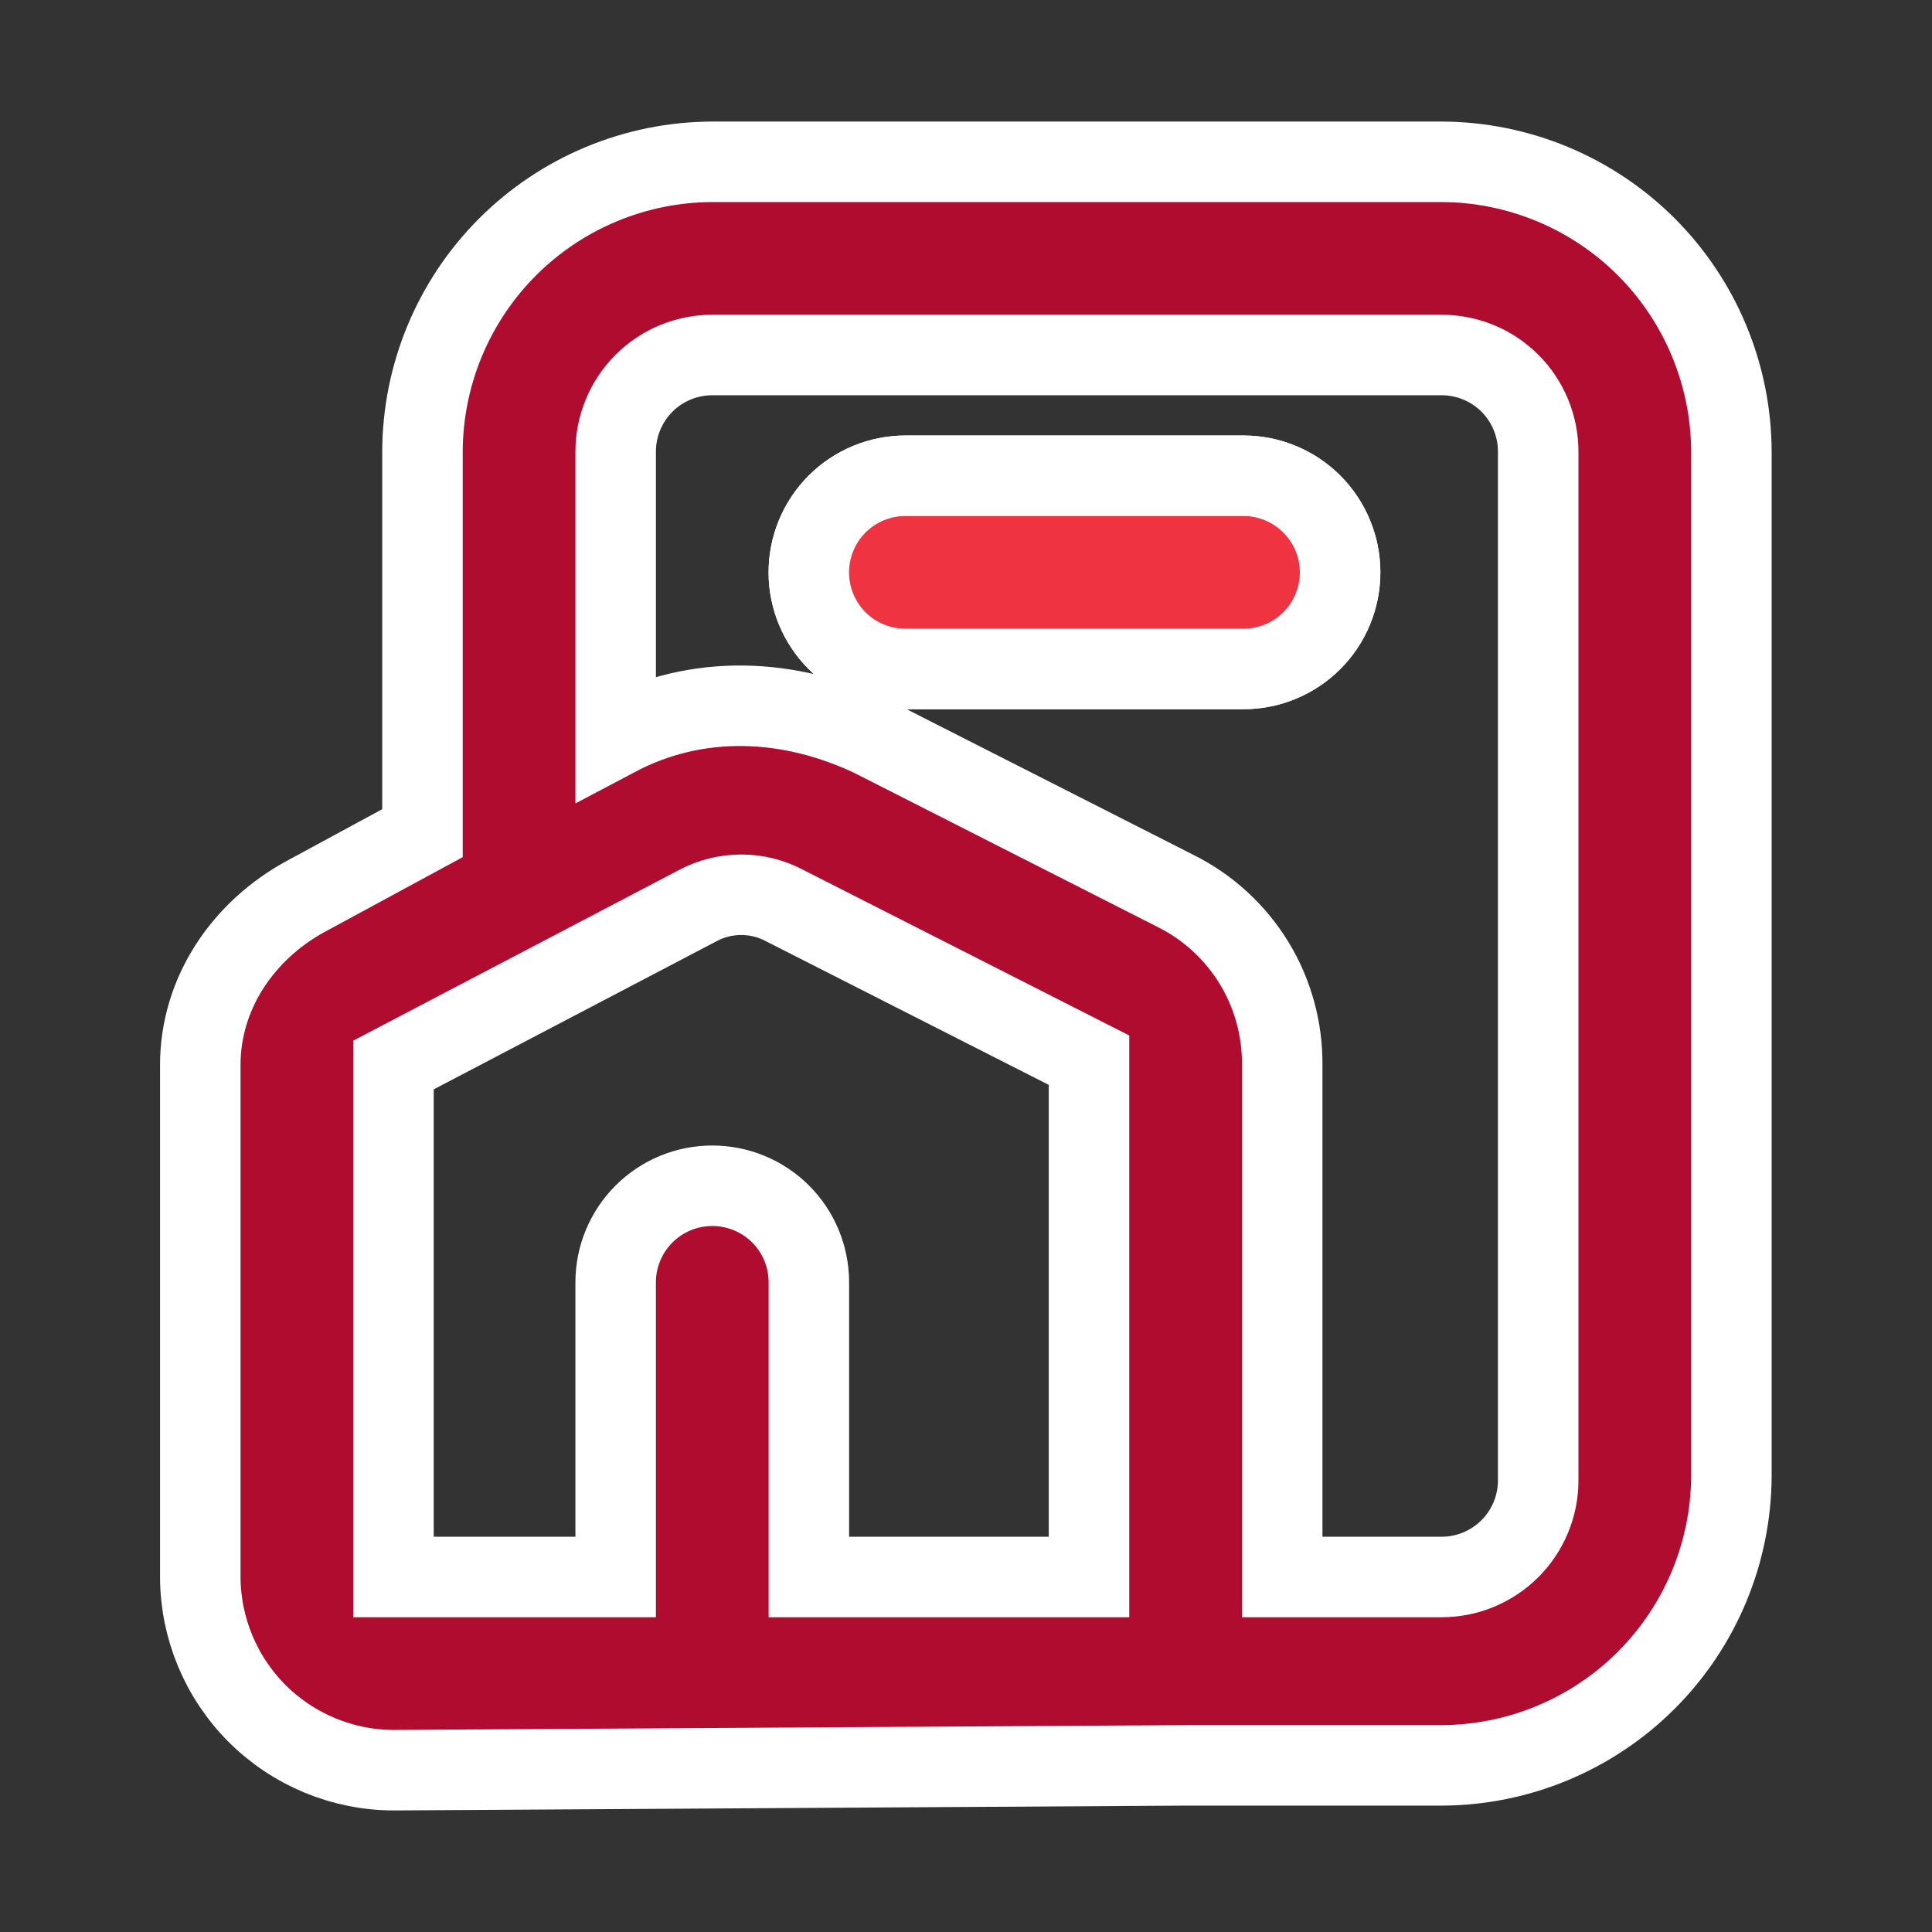
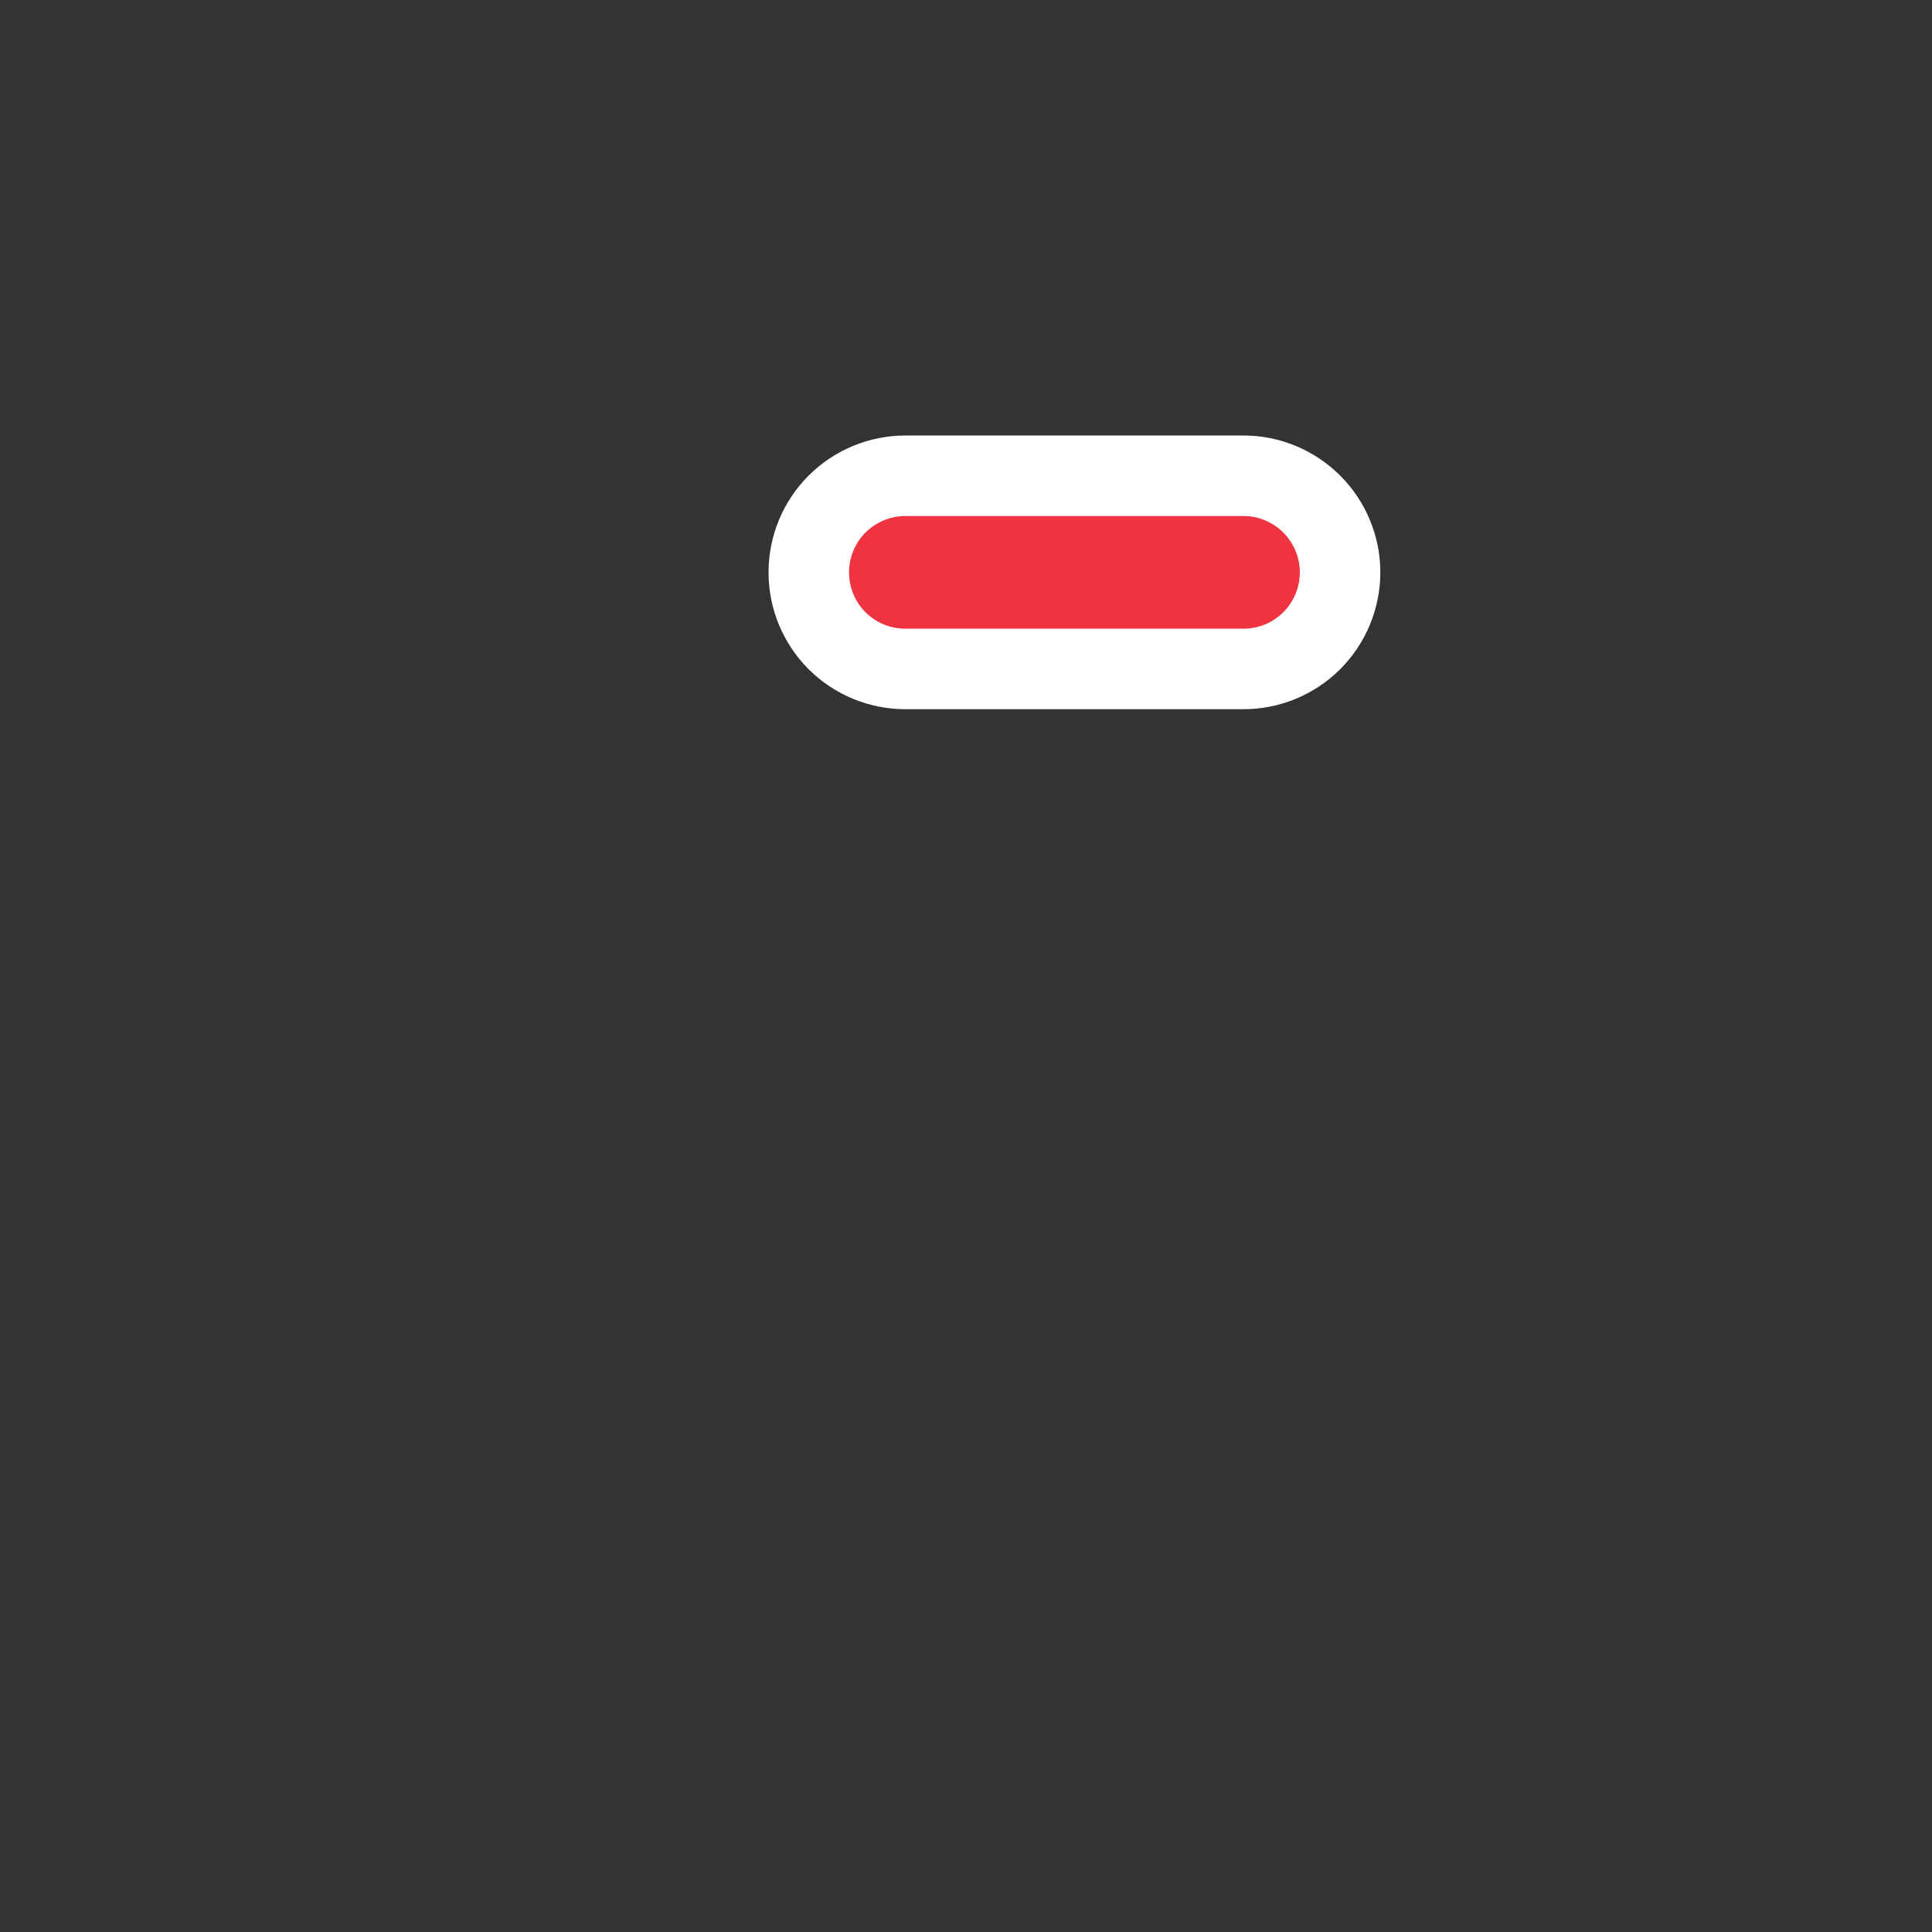
<svg xmlns="http://www.w3.org/2000/svg" width="24" height="24" viewBox="0 0 24 24" fill="none">
  <rect x="0" y="0" width="24" height="24" fill="#333333" stroke="none" />
-   <path d="M17.908 2.01H8.848C7.894 2.013 6.98 2.393 6.306 3.067C5.631 3.742 5.251 4.656 5.248 5.61V10.35L3.808 11.13C3.028 11.55 2.488 12.33 2.488 13.23V19.59C2.49 20.226 2.744 20.835 3.193 21.285C3.643 21.734 4.252 21.988 4.888 21.99L14.728 21.93H17.908C18.862 21.927 19.776 21.547 20.451 20.872C21.125 20.198 21.505 19.284 21.508 18.33V5.61C21.505 4.656 21.125 3.742 20.451 3.067C19.776 2.393 18.862 2.013 17.908 2.01ZM13.528 19.59H10.048V15.93C10.048 15.611 9.922 15.306 9.697 15.081C9.472 14.856 9.167 14.73 8.848 14.73C8.53 14.73 8.225 14.856 8 15.081C7.775 15.306 7.648 15.611 7.648 15.93V19.59H4.888V13.23L8.668 11.25C8.834 11.161 9.02 11.115 9.208 11.115C9.397 11.115 9.582 11.161 9.748 11.25L13.528 13.17V19.59ZM19.108 18.39C19.108 18.708 18.982 19.013 18.757 19.238C18.532 19.463 18.227 19.59 17.908 19.59H15.928V13.23C15.932 12.782 15.811 12.343 15.578 11.961C15.344 11.579 15.008 11.27 14.608 11.07L10.828 9.15C9.808 8.67 8.668 8.61 7.648 9.15V5.61C7.648 5.292 7.775 4.986 8 4.761C8.225 4.536 8.53 4.41 8.848 4.41H17.908C18.227 4.41 18.532 4.536 18.757 4.761C18.982 4.986 19.108 5.292 19.108 5.61V18.39ZM15.448 5.91H11.248C10.93 5.91 10.625 6.036 10.4 6.261C10.175 6.486 10.048 6.792 10.048 7.11C10.048 7.428 10.175 7.733 10.4 7.958C10.625 8.183 10.93 8.31 11.248 8.31H15.448C15.767 8.31 16.072 8.183 16.297 7.958C16.522 7.733 16.648 7.428 16.648 7.11C16.648 6.792 16.522 6.486 16.297 6.261C16.072 6.036 15.767 5.91 15.448 5.91Z" fill="#B00C2F" stroke="white" />
  <path d="M15.447 5.91H11.247C10.929 5.91 10.623 6.037 10.398 6.262C10.173 6.487 10.047 6.792 10.047 7.11C10.047 7.428 10.173 7.734 10.398 7.959C10.623 8.184 10.929 8.31 11.247 8.31H15.447C15.765 8.31 16.07 8.184 16.295 7.959C16.52 7.734 16.647 7.428 16.647 7.11C16.647 6.792 16.52 6.487 16.295 6.262C16.07 6.037 15.765 5.91 15.447 5.91Z" fill="#EF3340" stroke="white" />
</svg>